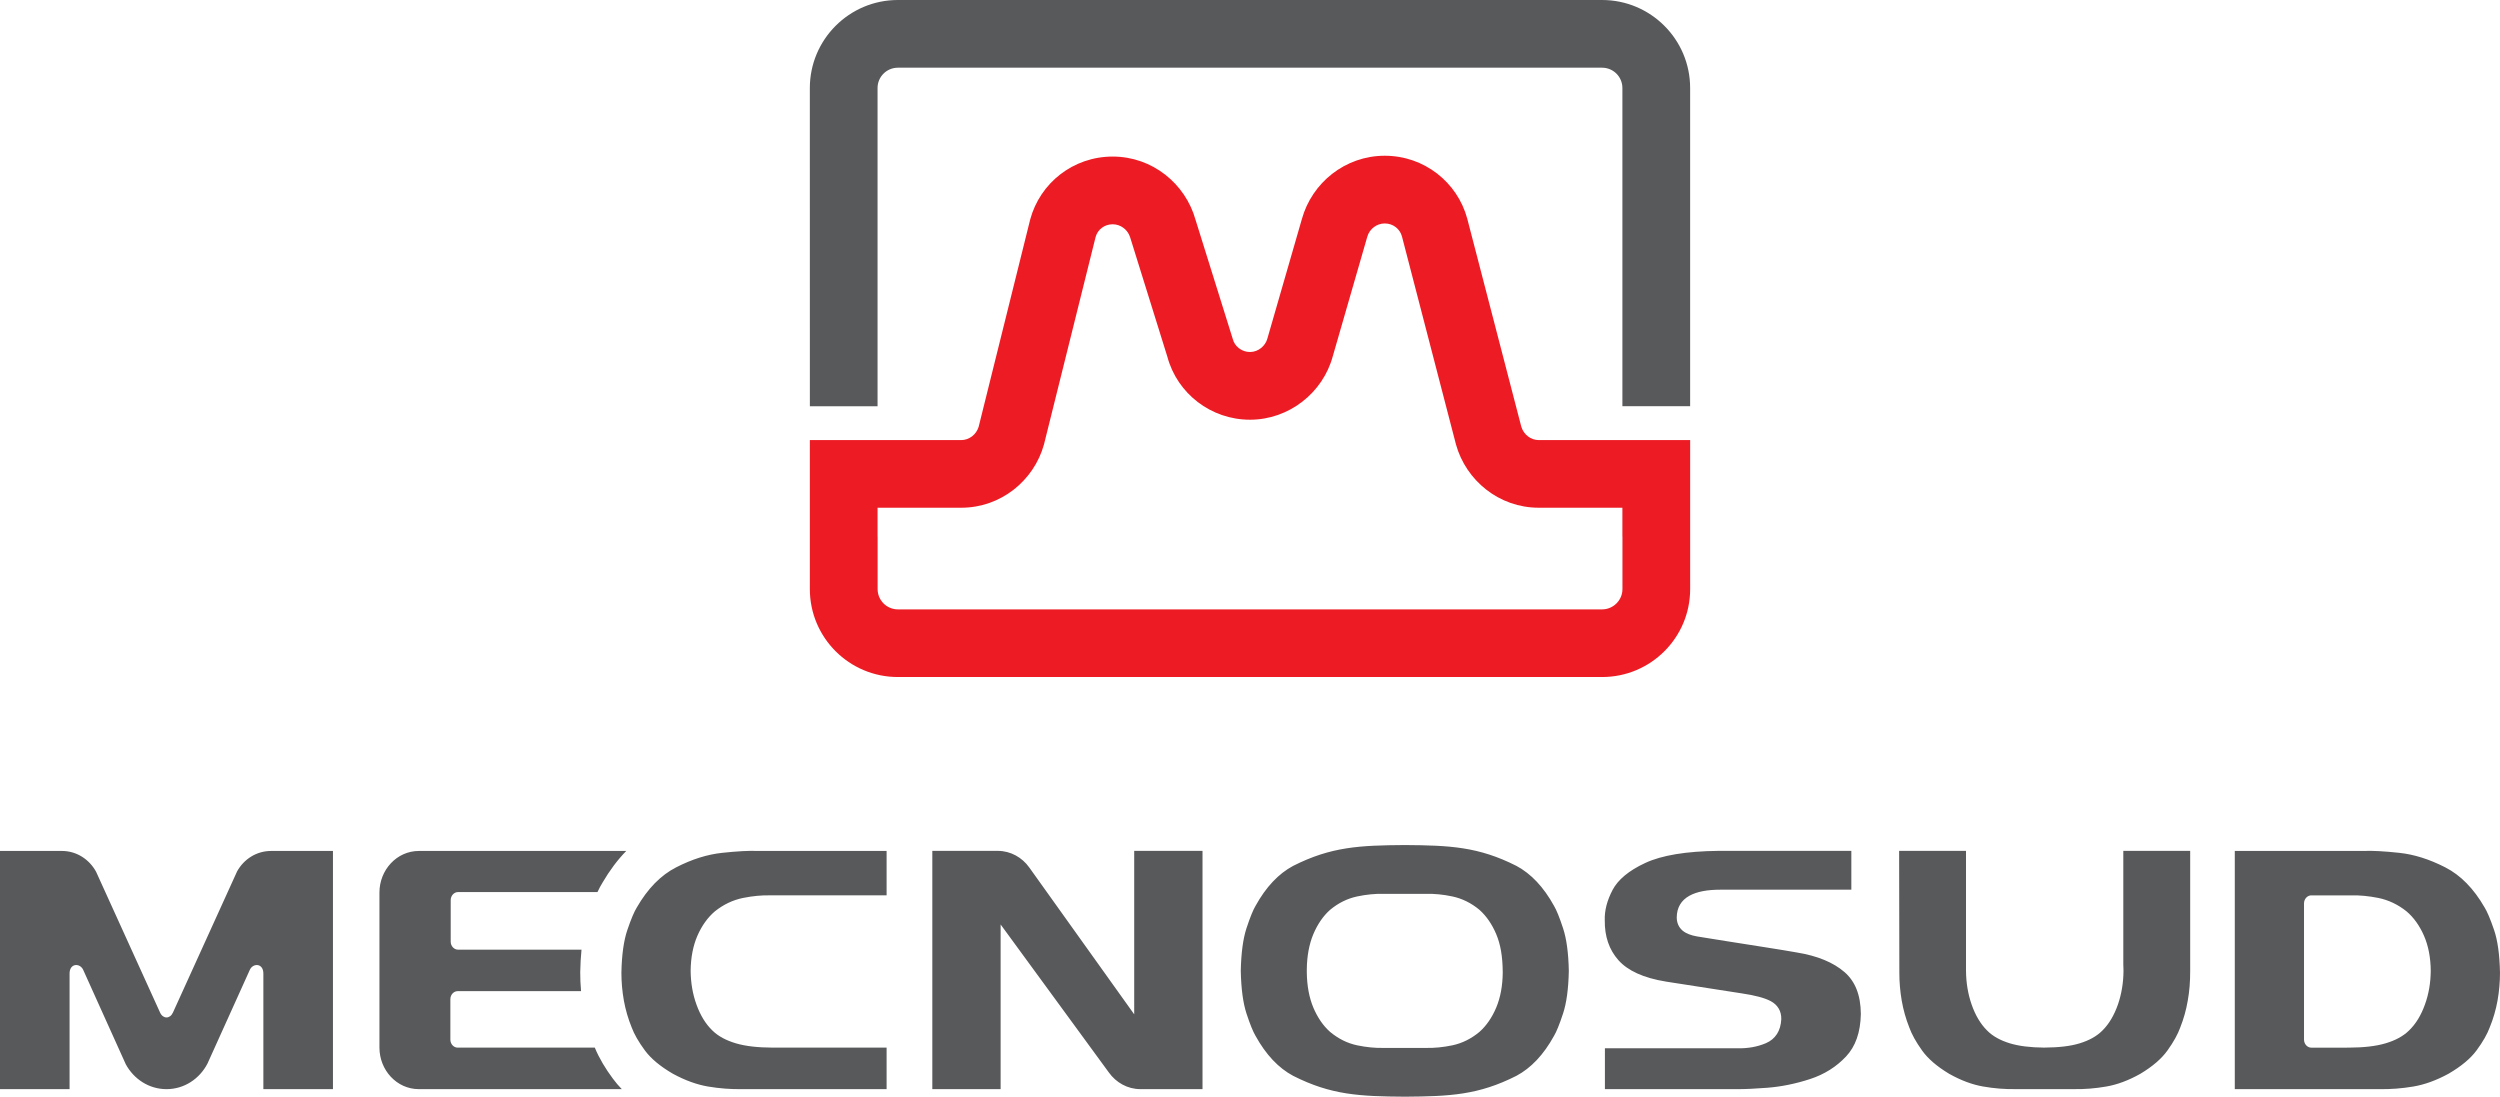
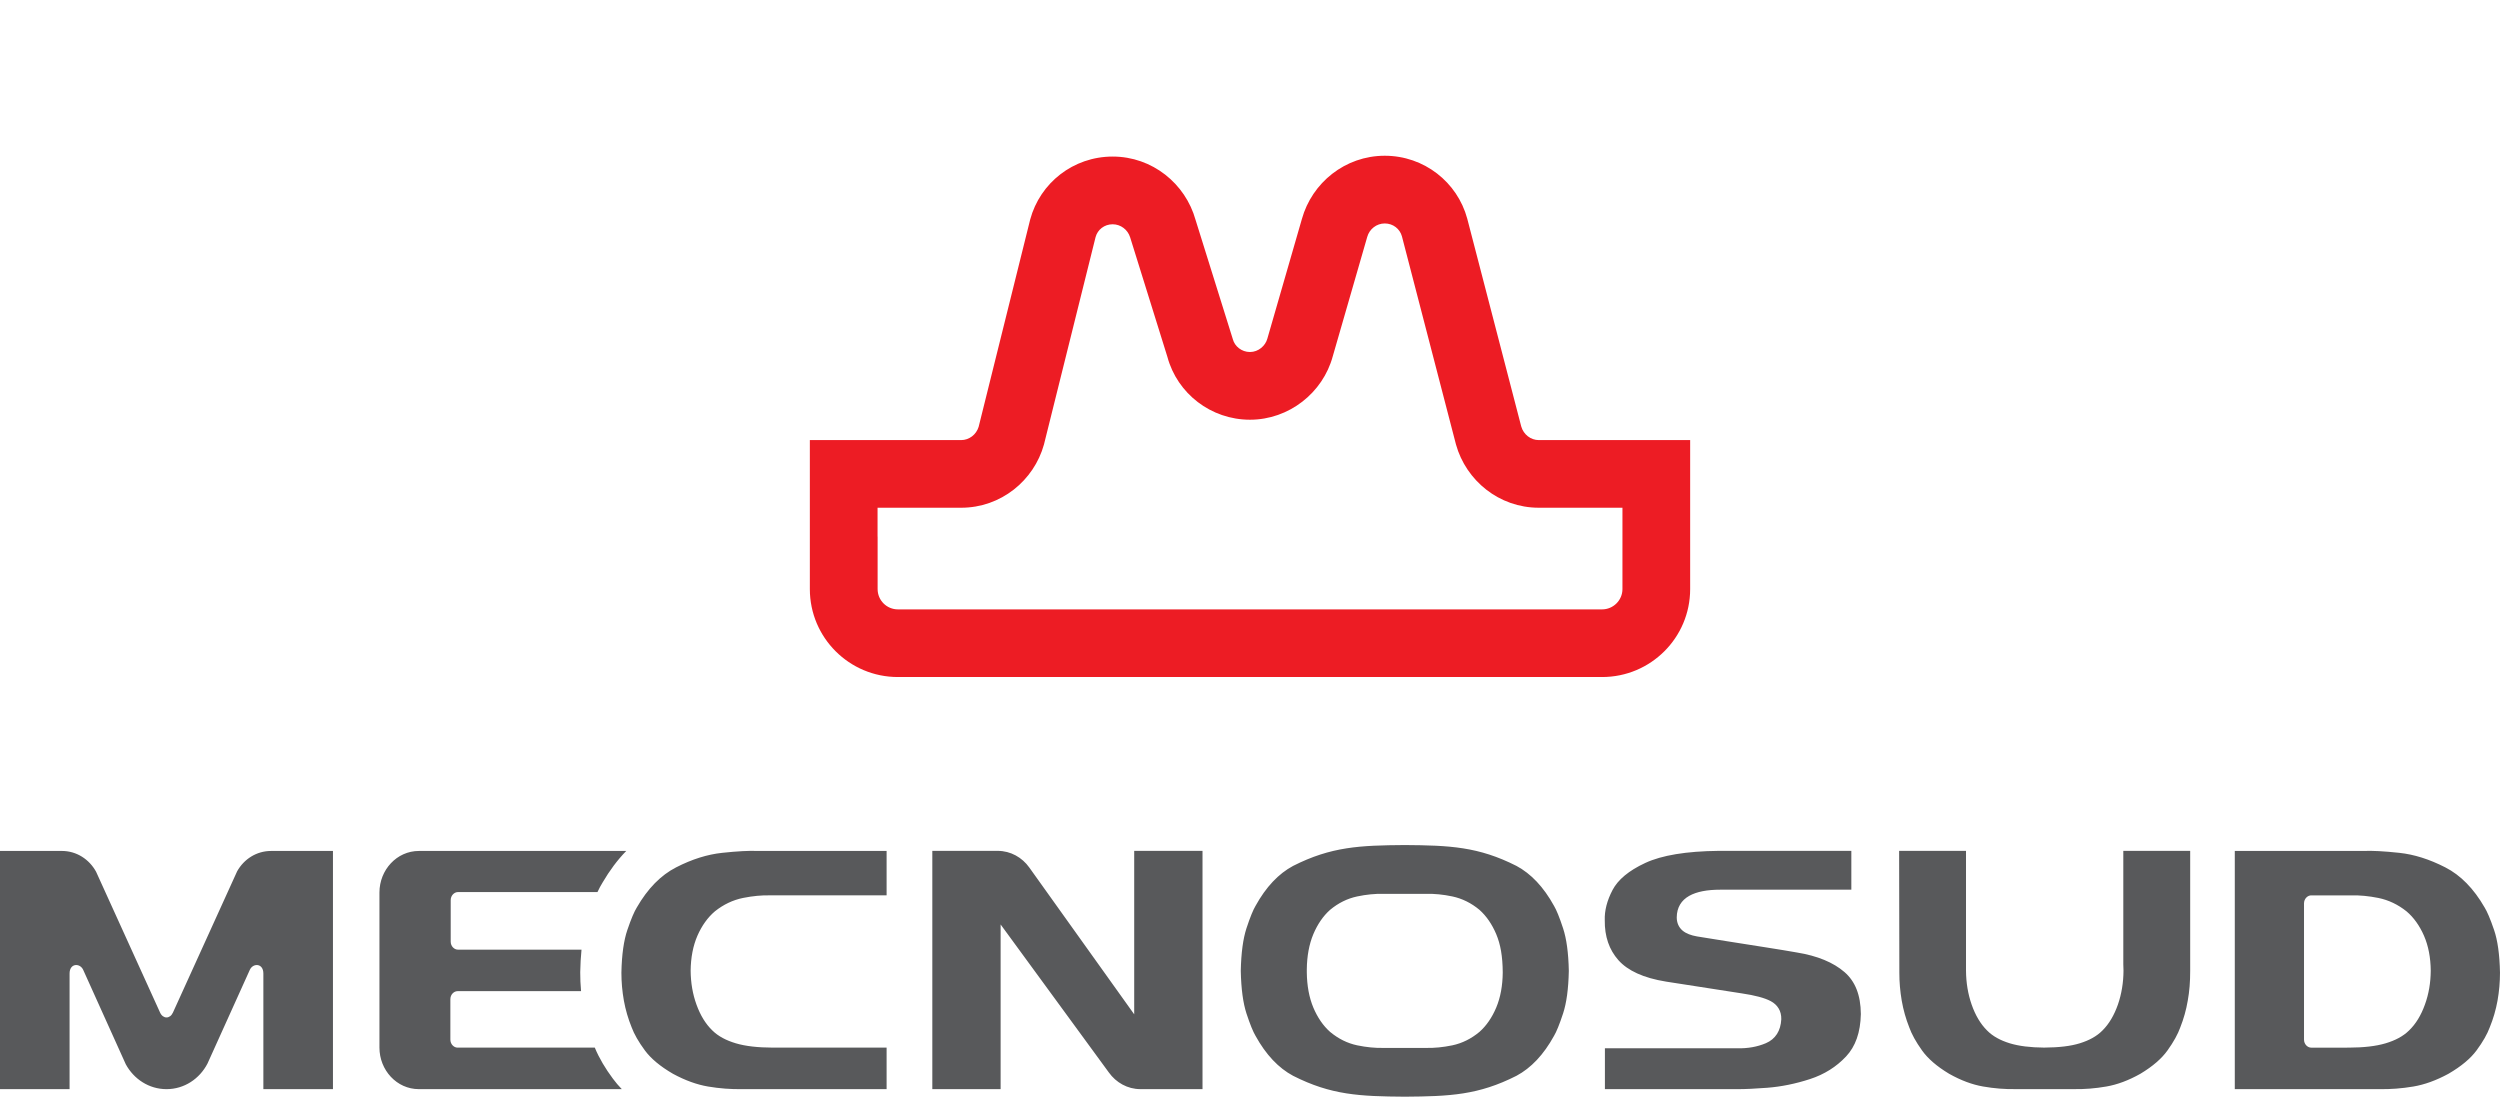
<svg xmlns="http://www.w3.org/2000/svg" version="1.1" id="Layer_1" x="0px" y="0px" width="397.673px" height="174.45px" viewBox="0 0 397.673 174.45" xml:space="preserve">
-   <path fill="#58595B" d="M128.825,64.619l-0.005-50.612C128.82,6.278,135.092,0,142.83,0h112.011c7.736,0,14.008,6.269,14.008,14 v50.619h-10.775V14c0-1.782-1.443-3.231-3.232-3.231H142.83c-1.787,0-3.237,1.441-3.237,3.228v50.623H128.825" />
-   <path fill-rule="evenodd" clip-rule="evenodd" fill="#ED1C24" d="M244.771,70.005c-1.27,0-2.42-0.88-2.79-2.17l-8.59-33.06 c-1.57-5.8-6.86-10-13.12-10c-6.31,0-11.58,4.31-13.18,10.06l-5.5,19.05c-0.3,1.11-1.41,2.11-2.76,2.11c-1.34,0-2.43-0.92-2.72-2.02 l-5.94-19.01c-1.61-5.75-6.87-10.06-13.18-10.06c-6.27,0-11.55,4.2-13.12,10.01l-8.2,32.98c-0.38,1.25-1.52,2.11-2.78,2.11h-24.07 v23.7c0,7.729,6.27,13.99,14.01,13.99h112.01c7.74,0,14.01-6.261,14.01-13.99v-23.7H244.771z M258.082,93.705 c0,1.78-1.46,3.229-3.24,3.229h-112.01c-1.79,0-3.23-1.449-3.23-3.229v-8.35h-0.01v-4.59h13.3c6.33,0,11.58-4.33,13.17-10.06 l8.21-32.99c0.32-1.18,1.39-2.04,2.72-2.04c1.27,0,2.4,0.85,2.78,2.08l5.93,19.03c1.57,5.82,6.93,9.98,13.13,9.98 s11.6-4.28,13.17-10.09l5.479-18.98c0.351-1.27,1.5-2.15,2.79-2.15c1.33,0,2.4,0.86,2.73,2.04l8.6,33.12 c1.6,5.73,6.85,10.06,13.17,10.06h13.3v4.59h0.011V93.705z" />
+   <path fill-rule="evenodd" clip-rule="evenodd" fill="#ED1C24" d="M244.771,70.005c-1.27,0-2.42-0.88-2.79-2.17l-8.59-33.06 c-1.57-5.8-6.86-10-13.12-10c-6.31,0-11.58,4.31-13.18,10.06l-5.5,19.05c-0.3,1.11-1.41,2.11-2.76,2.11c-1.34,0-2.43-0.92-2.72-2.02 l-5.94-19.01c-1.61-5.75-6.87-10.06-13.18-10.06c-6.27,0-11.55,4.2-13.12,10.01l-8.2,32.98c-0.38,1.25-1.52,2.11-2.78,2.11h-24.07 v23.7c0,7.729,6.27,13.99,14.01,13.99h112.01c7.74,0,14.01-6.261,14.01-13.99v-23.7H244.771z M258.082,93.705 c0,1.78-1.46,3.229-3.24,3.229h-112.01c-1.79,0-3.23-1.449-3.23-3.229v-8.35h-0.01v-4.59h13.3c6.33,0,11.58-4.33,13.17-10.06 l8.21-32.99c0.32-1.18,1.39-2.04,2.72-2.04c1.27,0,2.4,0.85,2.78,2.08l5.93,19.03c1.57,5.82,6.93,9.98,13.13,9.98 s11.6-4.28,13.17-10.09l5.479-18.98c0.351-1.27,1.5-2.15,2.79-2.15c1.33,0,2.4,0.86,2.73,2.04l8.6,33.12 c1.6,5.73,6.85,10.06,13.17,10.06h13.3h0.011V93.705z" />
  <path fill="#58595B" d="M199.711,144.108c1.671-3.031,3.675-5.133,5.978-6.367c6.061-3.072,10.635-3.268,17.77-3.32 c7.133,0.053,11.701,0.248,17.768,3.32c2.301,1.234,4.311,3.336,5.977,6.367c0.359,0.6,0.852,1.77,1.441,3.576 c0.531,1.627,0.85,3.842,0.906,6.754c-0.057,2.908-0.375,5.125-0.906,6.752c-0.59,1.805-1.082,2.971-1.441,3.572 c-1.666,3.033-3.676,5.133-5.977,6.363c-6.063,3.078-10.635,3.271-17.768,3.324c-7.133-0.053-11.709-0.246-17.77-3.324 c-2.303-1.23-4.307-3.33-5.978-6.363c-0.359-0.602-0.853-1.768-1.444-3.572c-0.524-1.627-0.839-3.844-0.897-6.752 c0.059-2.912,0.373-5.127,0.897-6.754C198.858,145.878,199.352,144.708,199.711,144.108 M235.337,144.728 c-1.299-1.084-2.75-1.801-4.314-2.133c-1.471-0.311-2.854-0.443-4.168-0.412h-6.793c-1.318-0.031-2.703,0.102-4.174,0.412 c-1.566,0.332-3.012,1.049-4.313,2.133c-1.105,0.98-1.996,2.289-2.662,3.863c-0.684,1.633-1.014,3.508-1.041,5.582v0.523 c0.027,2.076,0.357,3.955,1.041,5.584c0.666,1.576,1.557,2.885,2.662,3.861c1.301,1.086,2.746,1.807,4.313,2.139 c1.471,0.305,2.855,0.439,4.174,0.412h6.793c1.314,0.027,2.697-0.107,4.168-0.412c1.564-0.332,3.016-1.053,4.314-2.139 c1.102-0.977,1.998-2.285,2.664-3.861c0.686-1.629,1.018-3.508,1.039-5.586c-0.018-2.59-0.352-4.467-1.039-6.104 C237.335,147.017,236.438,145.708,235.337,144.728z M20.009,169.296l-6.773-15.016c-0.509-1.129-2.169-1.094-2.169,0.578v18.391H0 V135.36h9.847c2.344,0,4.354,1.338,5.435,3.303l10.184,22.412c0.471,1.027,1.571,1.027,2.04,0l10.215-22.48 c1.082-1.932,3.078-3.234,5.395-3.234h9.847v37.889h-11.07v-18.391c0-1.672-1.65-1.707-2.158-0.578l-6.733,14.906 c-1.256,2.414-3.686,4.063-6.518,4.063C23.696,173.249,21.29,171.646,20.009,169.296z M92.296,154.64 c-0.003,0.996,0.041,2.012,0.132,3.023H72.781c-0.561,0-1.142,0.521-1.142,1.281v6.42c0,0.76,0.581,1.281,1.142,1.281h21.835 c0.707,1.717,1.711,3.369,2.87,4.926c0.436,0.594,0.914,1.148,1.424,1.678H66.629c-3.518,0-6.271-3.02-6.271-6.609v-24.672 c0-3.584,2.754-6.607,6.271-6.607h32.988c-1.419,1.453-2.657,3.131-3.753,5.002c-0.289,0.469-0.569,0.984-0.826,1.539H72.836 c-0.564,0-1.143,0.527-1.143,1.283v6.598c0,0.754,0.578,1.275,1.143,1.275h19.663C92.384,152.216,92.32,153.413,92.296,154.64z M373.62,166.646c2.348-0.006,4.309-0.225,5.859-0.688c1.518-0.453,2.781-1.109,3.721-2.037c1.092-1.047,1.92-2.43,2.523-4.105 c0.617-1.684,0.92-3.494,0.934-5.398c-0.02-2.078-0.367-3.959-1.082-5.59c-0.695-1.582-1.623-2.891-2.775-3.865 c-1.352-1.08-2.855-1.797-4.477-2.129c-1.531-0.305-2.969-0.445-4.34-0.41h-6.344c-0.557,0-1.141,0.52-1.141,1.283v21.658 c0,0.76,0.584,1.281,1.141,1.281H373.62z M381.649,135.659c2.348,0.25,4.789,1.012,7.328,2.316c2.416,1.234,4.514,3.355,6.254,6.387 c0.373,0.596,0.889,1.771,1.502,3.574c0.553,1.627,0.881,3.859,0.939,6.783c0,1.5-0.131,2.975-0.393,4.453 c-0.262,1.463-0.682,2.895-1.234,4.242c-0.389,1.055-1.084,2.299-2.113,3.688c-0.943,1.27-2.4,2.508-4.455,3.703 c-1.957,1.063-3.813,1.727-5.586,2.029c-1.842,0.311-3.656,0.447-5.414,0.414h-22.99V135.36h20.471 C377.31,135.298,379.224,135.399,381.649,135.659z M128.879,142.423h-6.343c-1.366-0.035-2.811,0.105-4.335,0.41 c-1.628,0.332-3.128,1.049-4.479,2.129c-1.151,0.975-2.08,2.283-2.776,3.865c-0.712,1.631-1.063,3.512-1.086,5.59 c0.018,1.904,0.32,3.715,0.934,5.398c0.607,1.676,1.438,3.059,2.526,4.105c0.938,0.928,2.206,1.584,3.72,2.037 c1.55,0.463,3.516,0.682,5.864,0.688h18.128v6.604h-22.985c-1.762,0.033-3.576-0.104-5.417-0.414 c-1.775-0.303-3.627-0.967-5.585-2.029c-2.058-1.195-3.513-2.434-4.455-3.703c-1.028-1.389-1.724-2.633-2.115-3.688 c-0.55-1.348-0.969-2.779-1.234-4.242c-0.263-1.479-0.394-2.953-0.394-4.453c0.056-2.924,0.391-5.156,0.943-6.783 c0.611-1.803,1.125-2.979,1.5-3.574c1.74-3.031,3.84-5.152,6.25-6.387c2.54-1.305,4.983-2.066,7.336-2.316 c2.424-0.26,4.336-0.361,5.688-0.299h20.468v7.063H128.879z M163.725,137.989l16.692,23.359v-26.004h10.866v37.904h-9.878 c-2.057,0-3.874-1.051-5.017-2.645l-17.22-23.549v26.193h-10.865v-37.904l6.339,0.004h4.065 C160.775,135.349,162.588,136.396,163.725,137.989z M312.731,135.894v18.523c0.014,1.904,0.313,3.707,0.898,5.389 c0.586,1.666,1.387,3.053,2.445,4.104c0.91,0.932,2.137,1.59,3.609,2.043c1.451,0.447,3.295,0.672,5.471,0.688 c2.387-0.016,4.221-0.234,5.684-0.688c1.465-0.453,2.695-1.111,3.605-2.043c1.059-1.051,1.859-2.438,2.447-4.104 c0.584-1.682,0.883-3.504,0.893-5.404l-0.031-1.016v-18.041h10.639v19.072c0.004,1.789-0.121,3.277-0.387,4.756 c-0.246,1.463-0.65,2.895-1.188,4.25c-0.373,1.053-1.047,2.295-2.043,3.68c-0.91,1.27-2.313,2.508-4.305,3.703 c-1.889,1.063-3.676,1.721-5.385,2.021c-1.781,0.314-3.525,0.449-5.232,0.418h-9.189c-1.703,0.031-3.449-0.104-5.229-0.418 c-1.709-0.301-3.502-0.959-5.387-2.021c-1.99-1.191-3.393-2.434-4.303-3.703c-0.994-1.385-1.666-2.627-2.041-3.68 c-0.537-1.355-0.943-2.787-1.197-4.25c-0.252-1.479-0.383-2.957-0.379-4.459l-0.035-19.369h10.639V135.894z M294.491,135.345v6.178 h-20.85c-2.076,0-3.74,0.307-4.938,0.98c-1.258,0.709-1.973,1.855-1.984,3.412c-0.004,0.869,0.314,1.588,0.922,2.111 c0.563,0.479,1.361,0.766,2.311,0.932l4.68,0.752l6.162,0.971c2.08,0.324,3.746,0.605,4.998,0.824c3.328,0.537,5.85,1.6,7.611,3.125 c1.691,1.461,2.578,3.633,2.6,6.676c-0.061,2.951-0.865,5.16-2.346,6.74c-1.553,1.658-3.461,2.855-5.738,3.6 c-2.318,0.756-4.588,1.211-6.799,1.385c-1.93,0.148-3.514,0.223-4.744,0.219h-21.084v-6.5h21.076 c1.658,0.037,3.166-0.23,4.529-0.809c1.514-0.646,2.361-1.957,2.451-3.818c0.029-1.316-0.602-2.291-1.664-2.863 c-0.975-0.527-2.539-0.934-4.619-1.242l-12.035-1.871c-3.631-0.584-6.115-1.758-7.586-3.408c-1.479-1.664-2.205-3.775-2.174-6.361 c-0.051-1.5,0.346-3.111,1.25-4.828c0.852-1.604,2.543-3.053,5.207-4.287c2.607-1.209,6.475-1.861,11.662-1.916H294.491z" />
</svg>